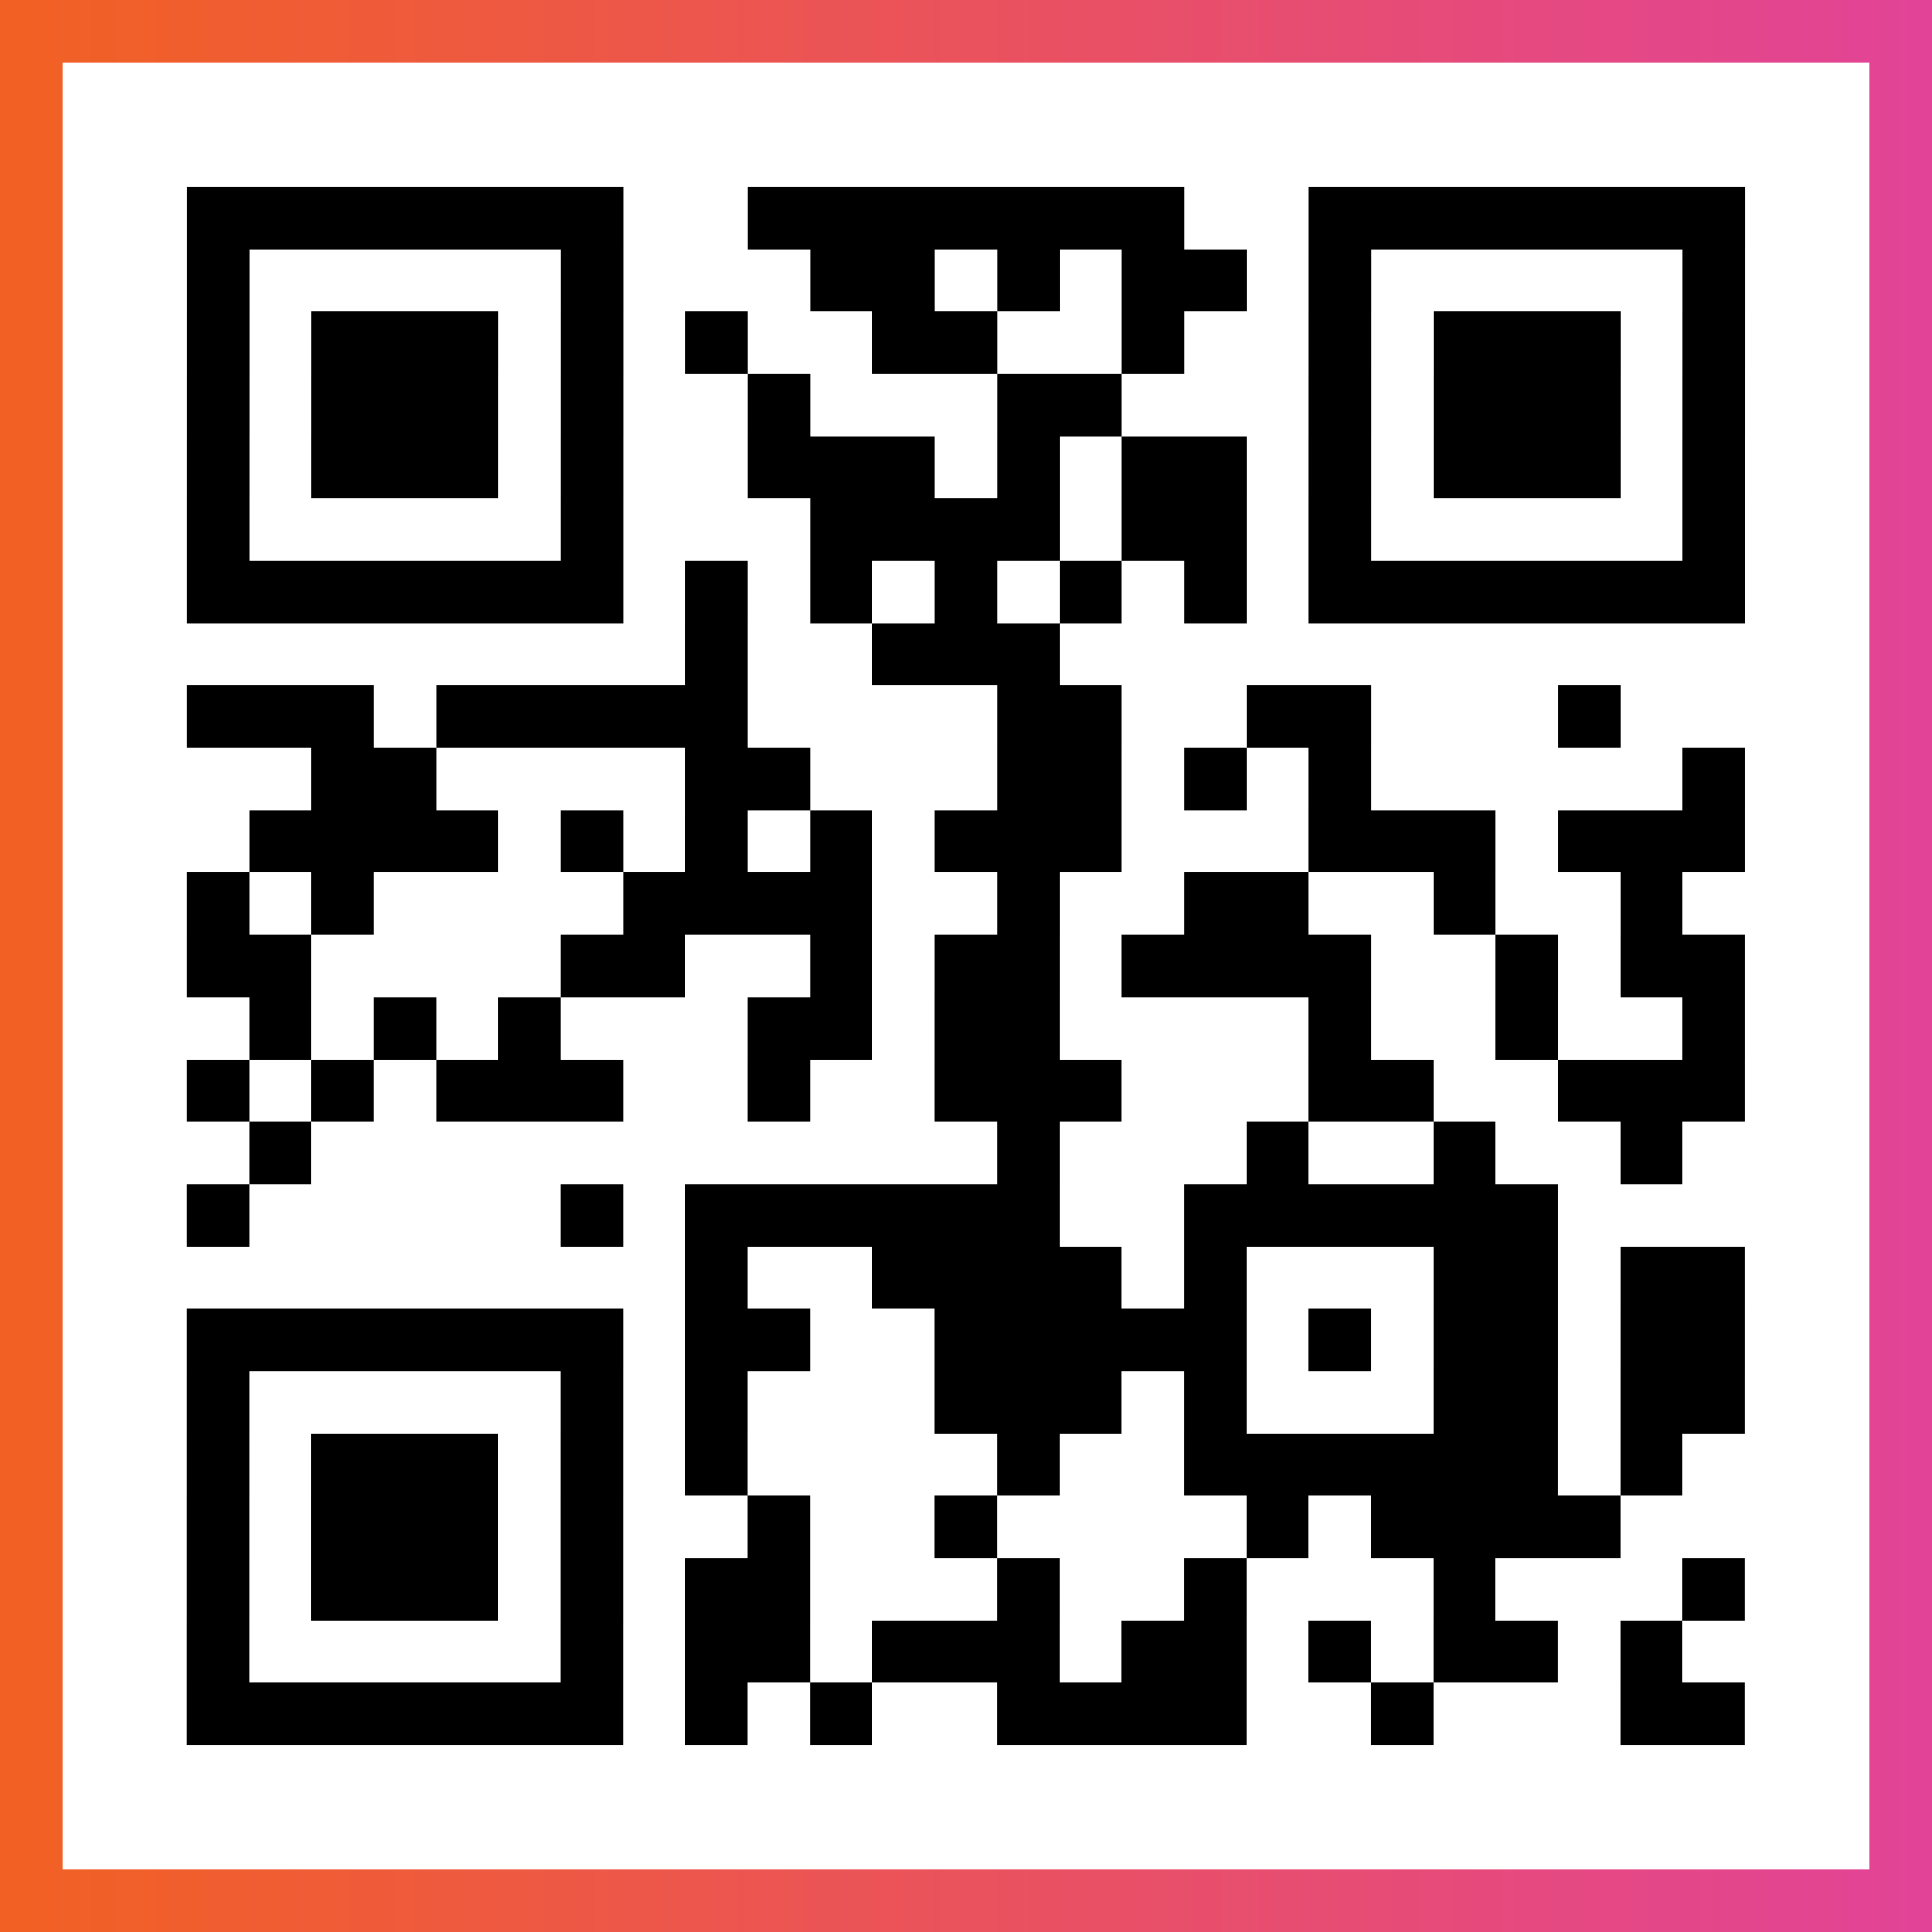
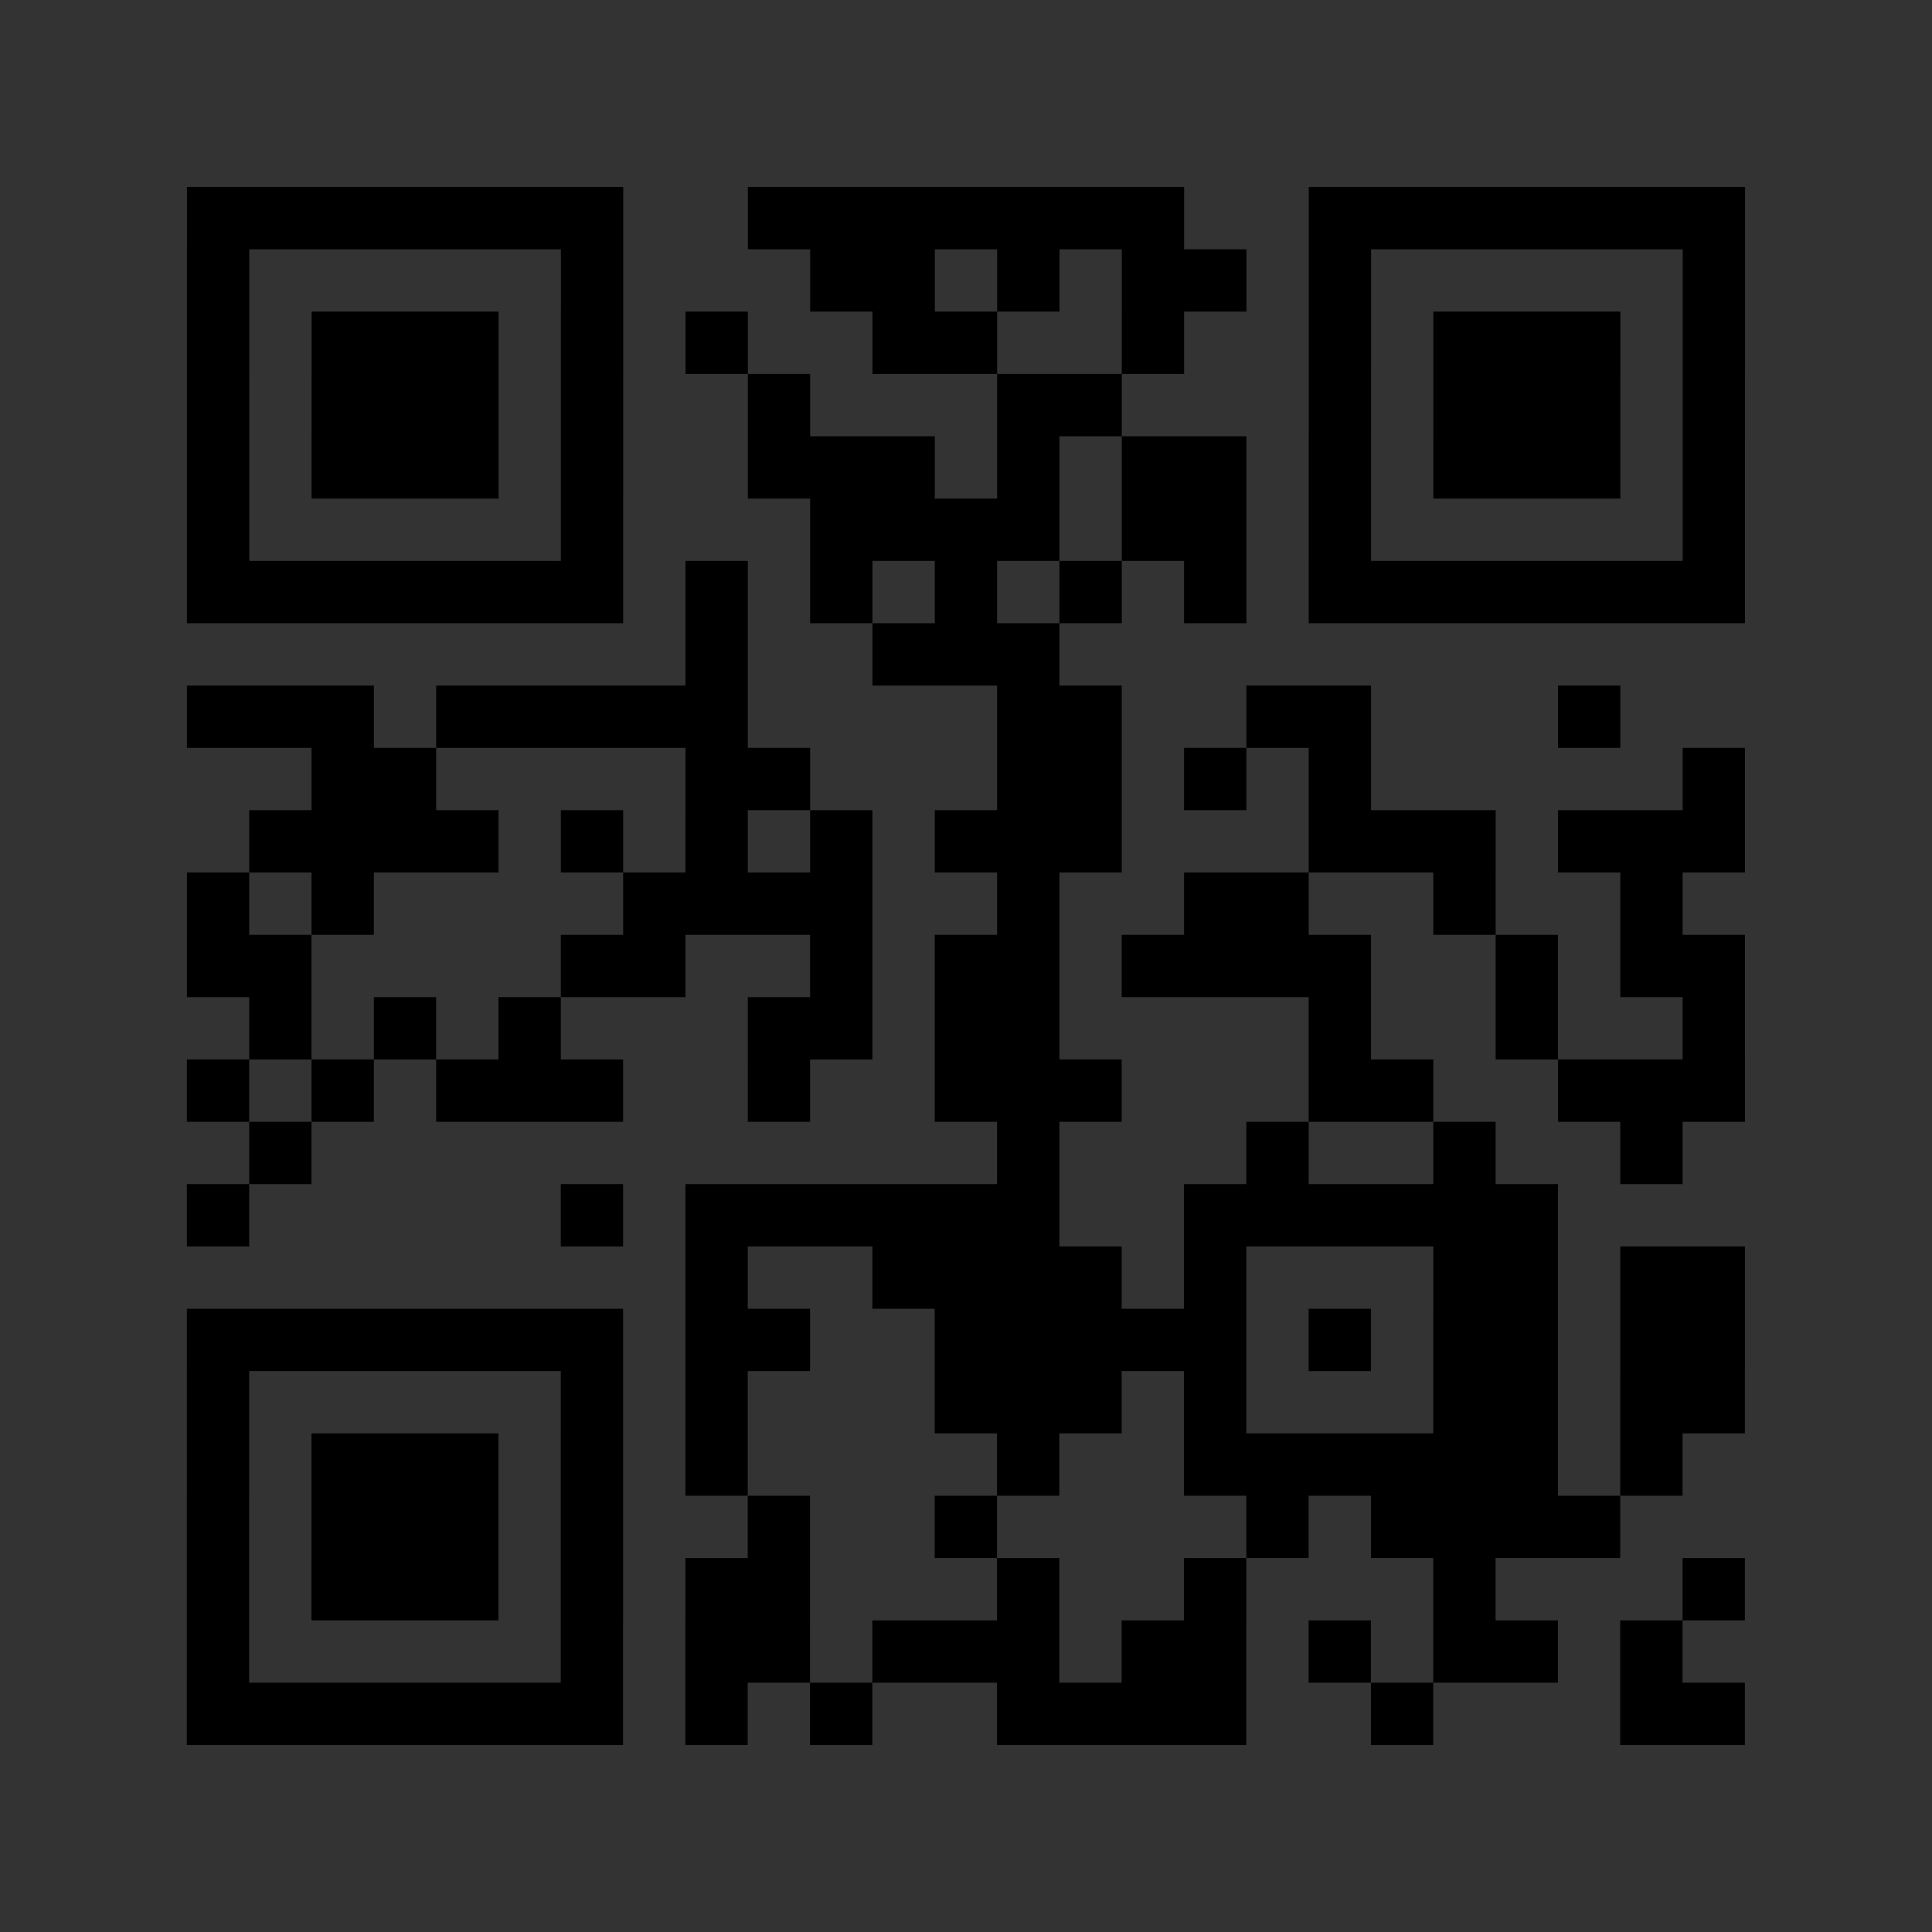
<svg xmlns="http://www.w3.org/2000/svg" viewBox="-1 -1 31 31" width="93" height="93">
  <rect x="-1" y="-1" width="31" height="31" fill="#333333" stroke="none" />
  <defs>
    <linearGradient id="primary">
      <stop class="start" offset="0%" stop-color="#f26122" />
      <stop class="stop" offset="100%" stop-color="#e24398" />
    </linearGradient>
  </defs>
-   <rect x="-1" y="-1" width="31" height="31" fill="url(#primary)" />
-   <rect x="0" y="0" width="29" height="29" fill="#fff" />
  <path stroke="#000" d="M2 2.5h7m2 0h7m2 0h7m-25 1h1m5 0h1m3 0h2m1 0h1m1 0h2m1 0h1m5 0h1m-25 1h1m1 0h3m1 0h1m1 0h1m2 0h2m2 0h1m2 0h1m1 0h3m1 0h1m-25 1h1m1 0h3m1 0h1m2 0h1m3 0h2m3 0h1m1 0h3m1 0h1m-25 1h1m1 0h3m1 0h1m2 0h3m1 0h1m1 0h2m1 0h1m1 0h3m1 0h1m-25 1h1m5 0h1m3 0h4m1 0h2m1 0h1m5 0h1m-25 1h7m1 0h1m1 0h1m1 0h1m1 0h1m1 0h1m1 0h7m-17 1h1m2 0h3m-14 1h3m1 0h5m4 0h2m2 0h2m3 0h1m-21 1h2m4 0h2m3 0h2m1 0h1m1 0h1m5 0h1m-24 1h4m1 0h1m1 0h1m1 0h1m1 0h3m3 0h3m1 0h3m-25 1h1m1 0h1m4 0h4m2 0h1m2 0h2m2 0h1m2 0h1m-24 1h2m4 0h2m2 0h1m1 0h2m1 0h4m2 0h1m1 0h2m-24 1h1m1 0h1m1 0h1m3 0h2m1 0h2m4 0h1m2 0h1m2 0h1m-25 1h1m1 0h1m1 0h3m2 0h1m2 0h3m3 0h2m2 0h3m-24 1h1m11 0h1m3 0h1m2 0h1m2 0h1m-24 1h1m5 0h1m1 0h6m2 0h6m-14 1h1m2 0h4m1 0h1m3 0h2m1 0h2m-25 1h7m1 0h2m2 0h5m1 0h1m1 0h2m1 0h2m-25 1h1m5 0h1m1 0h1m3 0h3m1 0h1m3 0h2m1 0h2m-25 1h1m1 0h3m1 0h1m1 0h1m4 0h1m2 0h6m1 0h1m-24 1h1m1 0h3m1 0h1m2 0h1m2 0h1m4 0h1m1 0h4m-23 1h1m1 0h3m1 0h1m1 0h2m3 0h1m2 0h1m3 0h1m3 0h1m-25 1h1m5 0h1m1 0h2m1 0h3m1 0h2m1 0h1m1 0h2m1 0h1m-24 1h7m1 0h1m1 0h1m2 0h4m2 0h1m3 0h2" />
</svg>